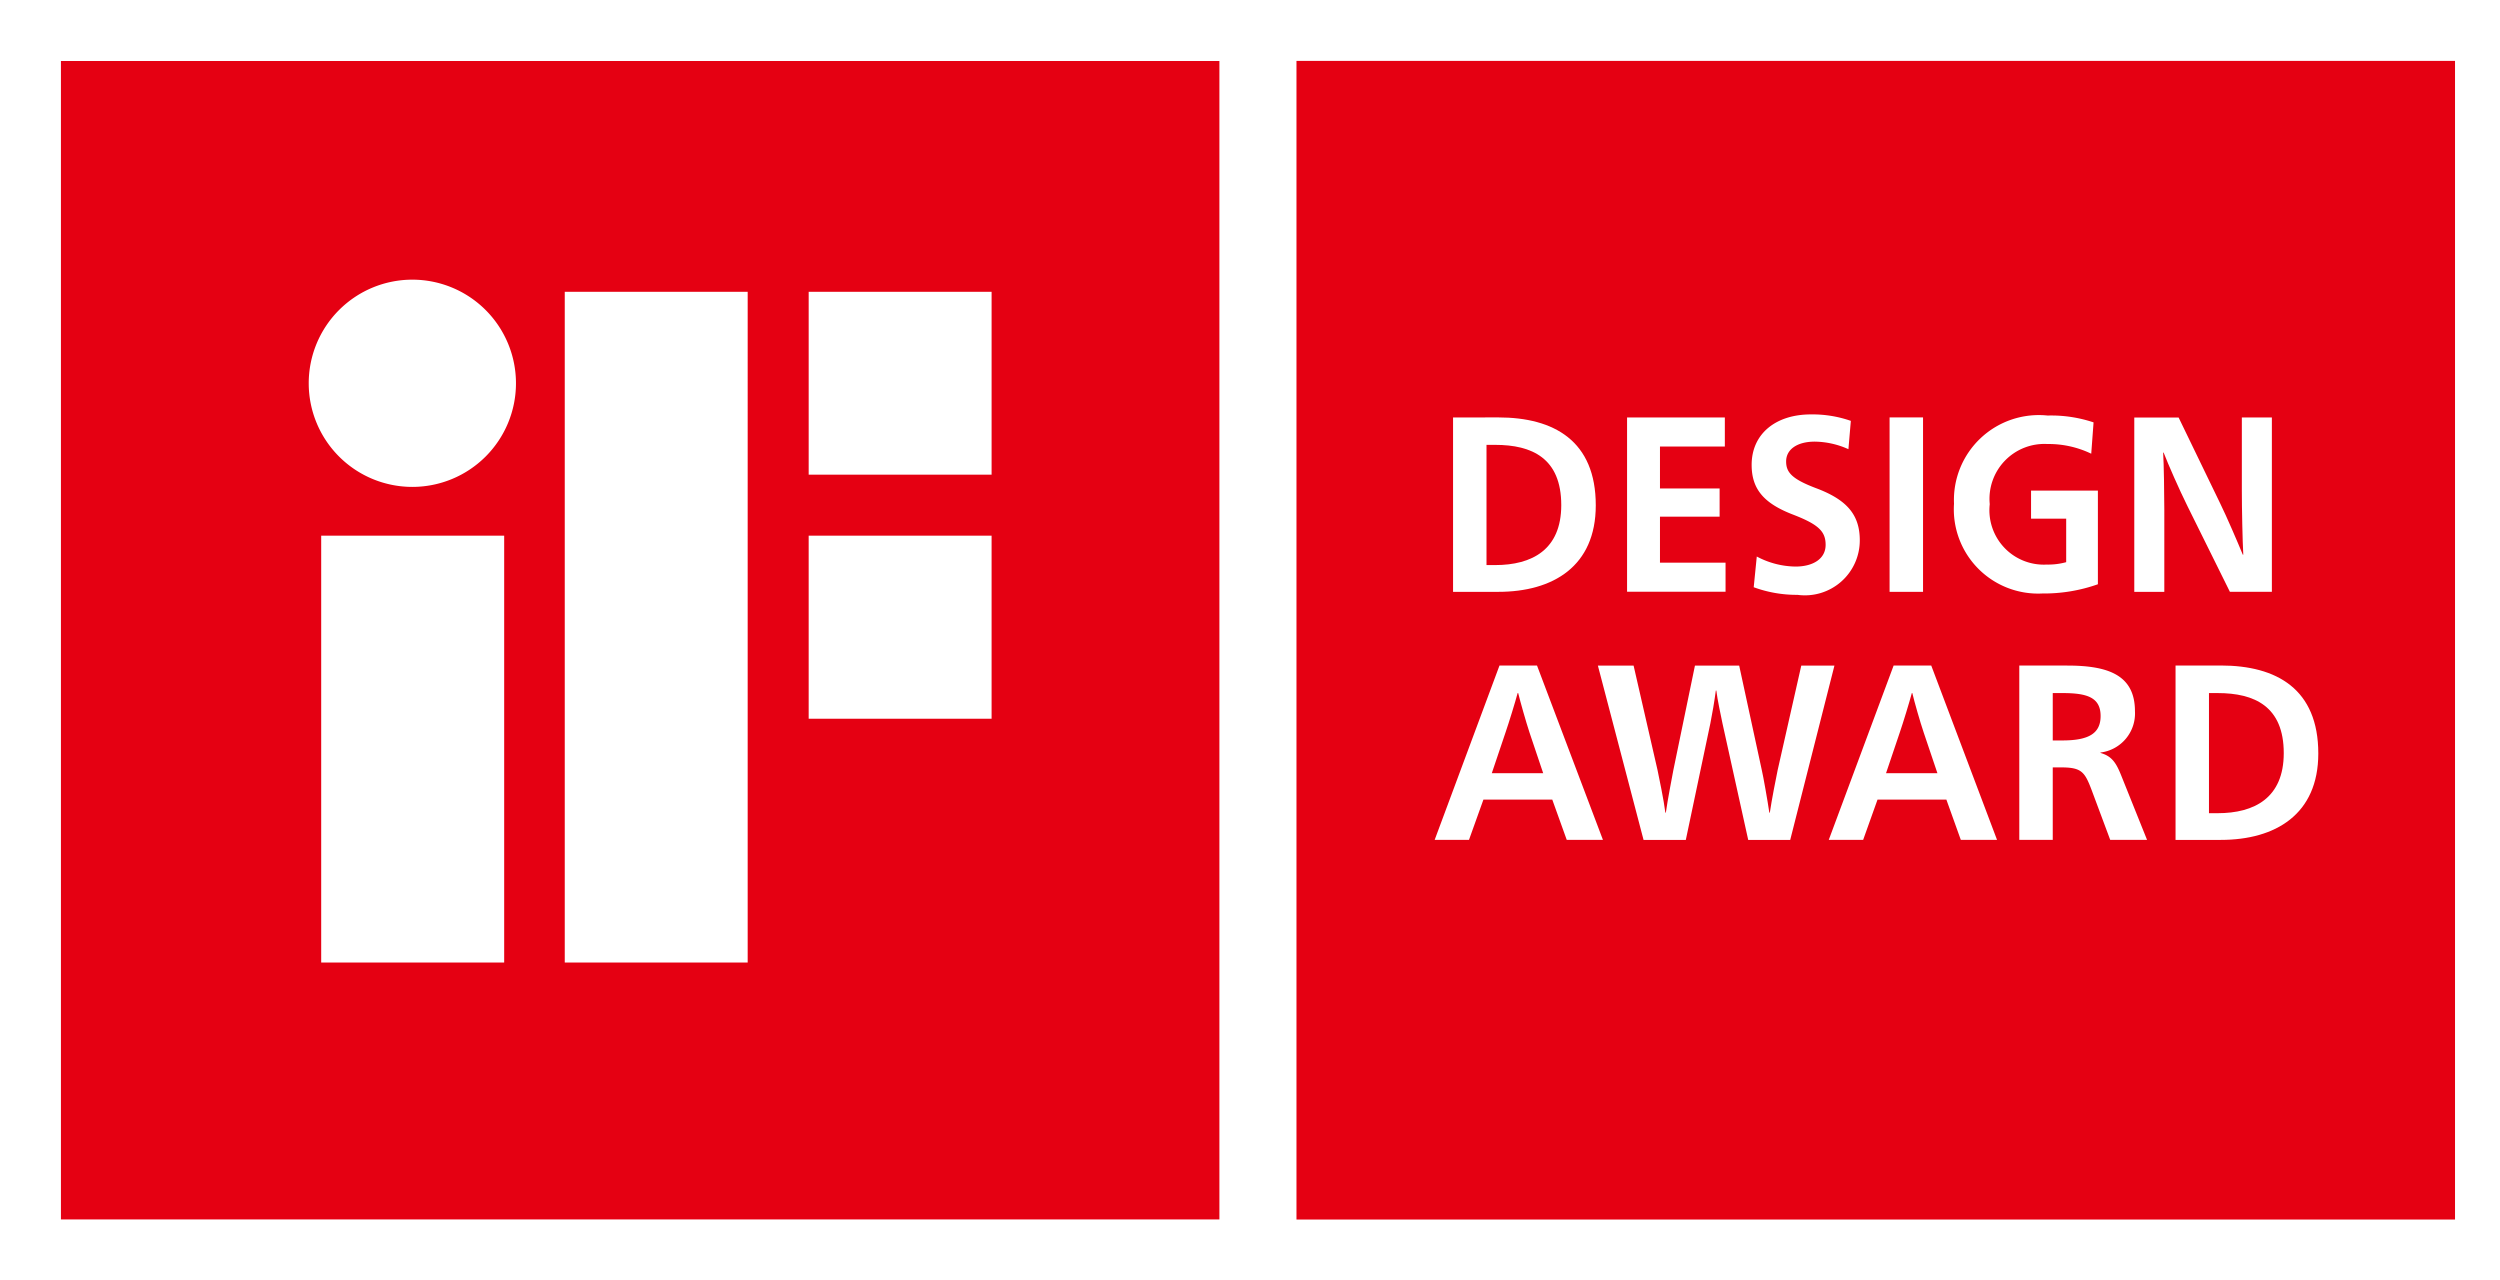
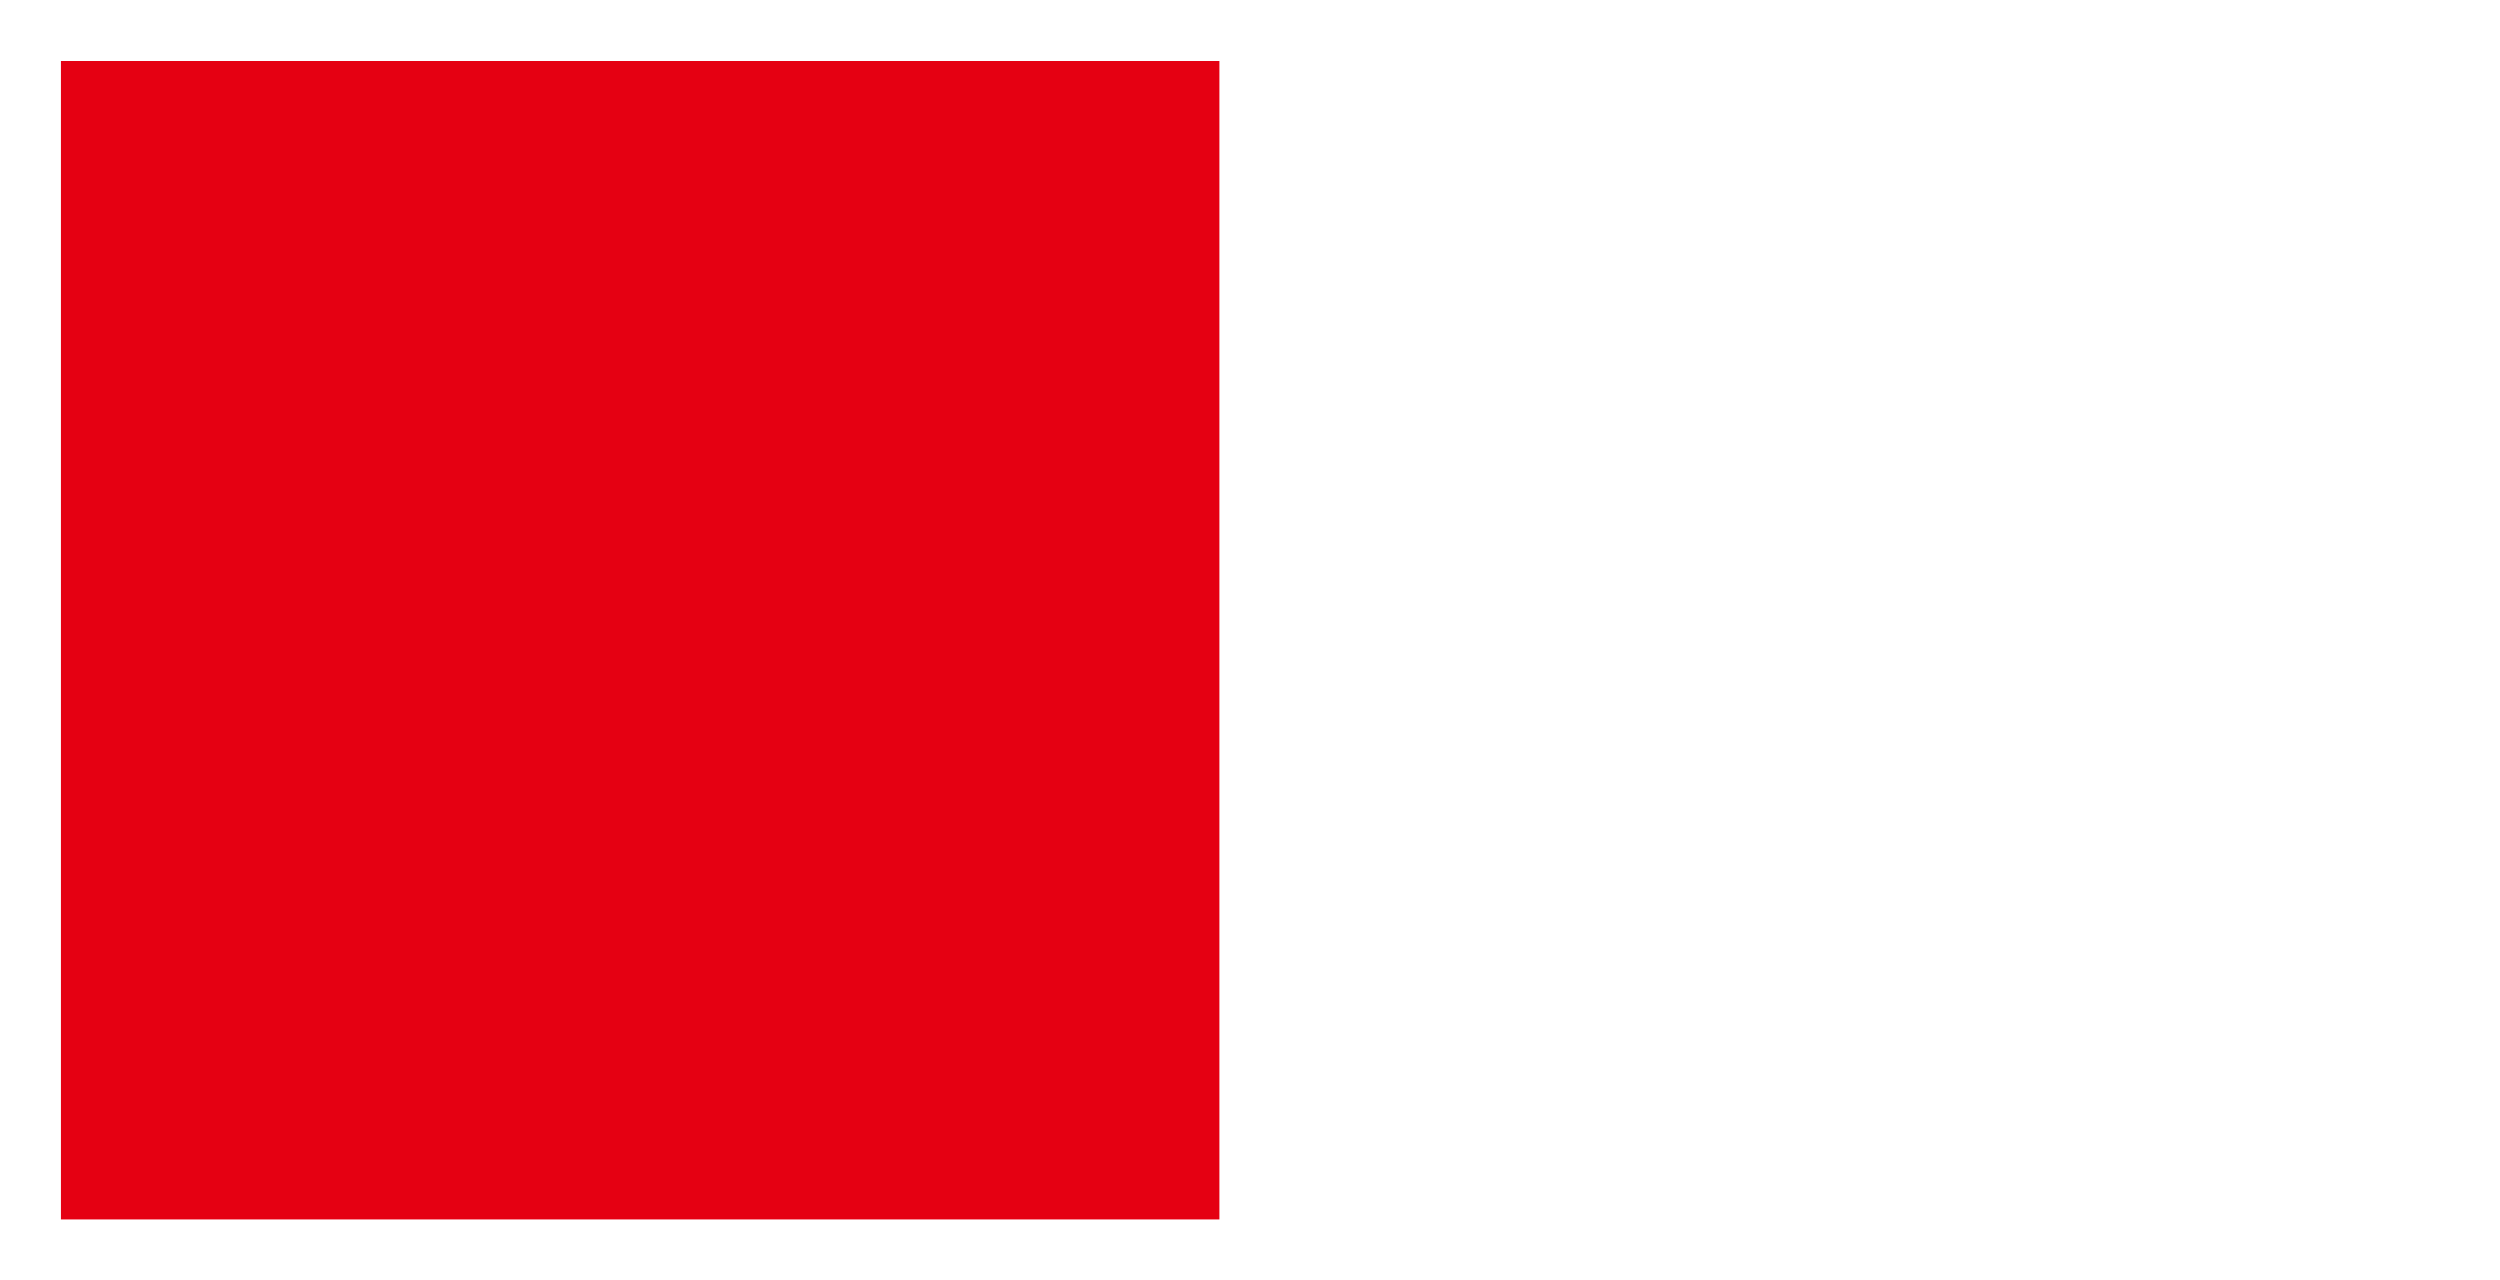
<svg xmlns="http://www.w3.org/2000/svg" width="77.423" height="39.654" viewBox="0 0 77.423 39.654">
  <defs>
    <clipPath id="a">
-       <rect width="77.423" height="39.654" transform="translate(0 0)" fill="none" />
-     </clipPath>
+       </clipPath>
  </defs>
  <g transform="translate(0 0)">
    <rect width="77.423" height="39.654" transform="translate(0 0)" fill="#fff" />
    <rect width="35.877" height="35.876" transform="translate(1.887 1.889)" fill="#e50012" />
    <g clip-path="url(#a)">
-       <path d="M9.947,29.808h5.667V16.59H9.947ZM12.769,8.661a3.209,3.209,0,1,0,3.21,3.209,3.209,3.209,0,0,0-3.21-3.209m17.94.376H25.044V14.7h5.665ZM17.49,29.808h5.665V9.037H17.49Zm7.554-7.55h5.665V16.59H25.044Z" fill="#fff" />
      <rect width="35.879" height="35.882" transform="translate(40.151 1.886)" fill="#e50012" />
      <path d="M46.4,12.927c1.73,0,3.02.729,3.02,2.723,0,1.89-1.326,2.679-3.02,2.679H45v-5.4ZM46.036,17.5h.269c1.136,0,2.046-.473,2.046-1.857,0-1.456-.91-1.866-2.046-1.866h-.269Z" fill="#fff" />
      <path d="M50.389,12.928h3.028v.9H51.408v1.3h1.847V16H51.408v1.426h2.031v.9h-3.05Z" fill="#fff" />
      <path d="M57.244,13.911a2.6,2.6,0,0,0-1.041-.234c-.544,0-.888.239-.888.613,0,.333.169.541.923.827.955.357,1.358.822,1.358,1.616a1.7,1.7,0,0,1-1.929,1.689,3.852,3.852,0,0,1-1.356-.236l.095-.951a2.613,2.613,0,0,0,1.2.311c.542,0,.932-.239.932-.673,0-.41-.213-.627-.991-.929-.908-.346-1.3-.783-1.3-1.547,0-.959.742-1.563,1.833-1.563a3.6,3.6,0,0,1,1.239.2Z" fill="#fff" />
      <rect width="1.036" height="5.402" transform="translate(58.519 12.927)" fill="#fff" />
      <path d="M64.764,14.051a3.035,3.035,0,0,0-1.355-.3,1.7,1.7,0,0,0-1.788,1.862,1.684,1.684,0,0,0,1.767,1.871,2.091,2.091,0,0,0,.6-.074V16.062H62.9v-.868H64.97v2.9a5.01,5.01,0,0,1-1.723.286A2.61,2.61,0,0,1,60.514,15.6a2.629,2.629,0,0,1,2.9-2.731,4.122,4.122,0,0,1,1.422.212Z" fill="#fff" />
-       <path d="M69.428,12.928h.93v5.4h-1.3l-1.312-2.649c-.263-.53-.6-1.3-.74-1.662h-.015c.022.335.036,1.324.036,1.788V18.33h-.93v-5.4H67.47L68.762,15.6c.189.384.541,1.2.695,1.577h.016c-.024-.4-.045-1.437-.045-1.981Z" fill="#fff" />
      <path d="M49.642,26.011H48.521l-.448-1.247H45.94l-.447,1.247H44.43l2.008-5.4H47.6Zm-2.275-3.327c-.107-.324-.283-.945-.35-1.22H47c-.073.275-.265.9-.375,1.22L46.2,23.945h1.591Z" fill="#fff" />
      <path d="M53.343,22.4c-.05-.247-.154-.72-.19-1.014h-.015c-.037.294-.116.758-.169,1.014l-.761,3.613H50.9l-1.415-5.4h1.106l.741,3.234c.037.176.2.956.243,1.321h.015c.049-.365.2-1.145.233-1.321l.668-3.234h1.37l.7,3.234c.044.181.182.964.234,1.321h.015c.051-.357.2-1.121.243-1.321l.731-3.234h1.027l-1.37,5.4h-1.3Z" fill="#fff" />
      <path d="M61.847,26.011H60.725l-.447-1.247H58.145L57.7,26.011H56.635l2.009-5.4h1.165Zm-2.272-3.327c-.11-.324-.287-.945-.352-1.22h-.015c-.073.275-.263.9-.373,1.22l-.426,1.261H60Z" fill="#fff" />
      <path d="M62.536,20.612h1.482c1.261,0,2.1.286,2.1,1.415a1.219,1.219,0,0,1-1.068,1.278v.013c.359.1.491.316.651.72l.792,1.973H65.352l-.571-1.531c-.214-.565-.308-.714-.94-.714h-.269v2.245H62.536Zm1.036,2.319h.3c.814,0,1.182-.217,1.182-.756,0-.59-.441-.711-1.182-.711h-.3Z" fill="#fff" />
      <path d="M68.775,20.61c1.731,0,3.021.728,3.021,2.725,0,1.885-1.325,2.676-3.021,2.676h-1.4v-5.4Zm-.365,4.574h.269c1.138,0,2.047-.473,2.047-1.86,0-1.451-.909-1.86-2.047-1.86H68.41Z" fill="#fff" />
    </g>
  </g>
</svg>